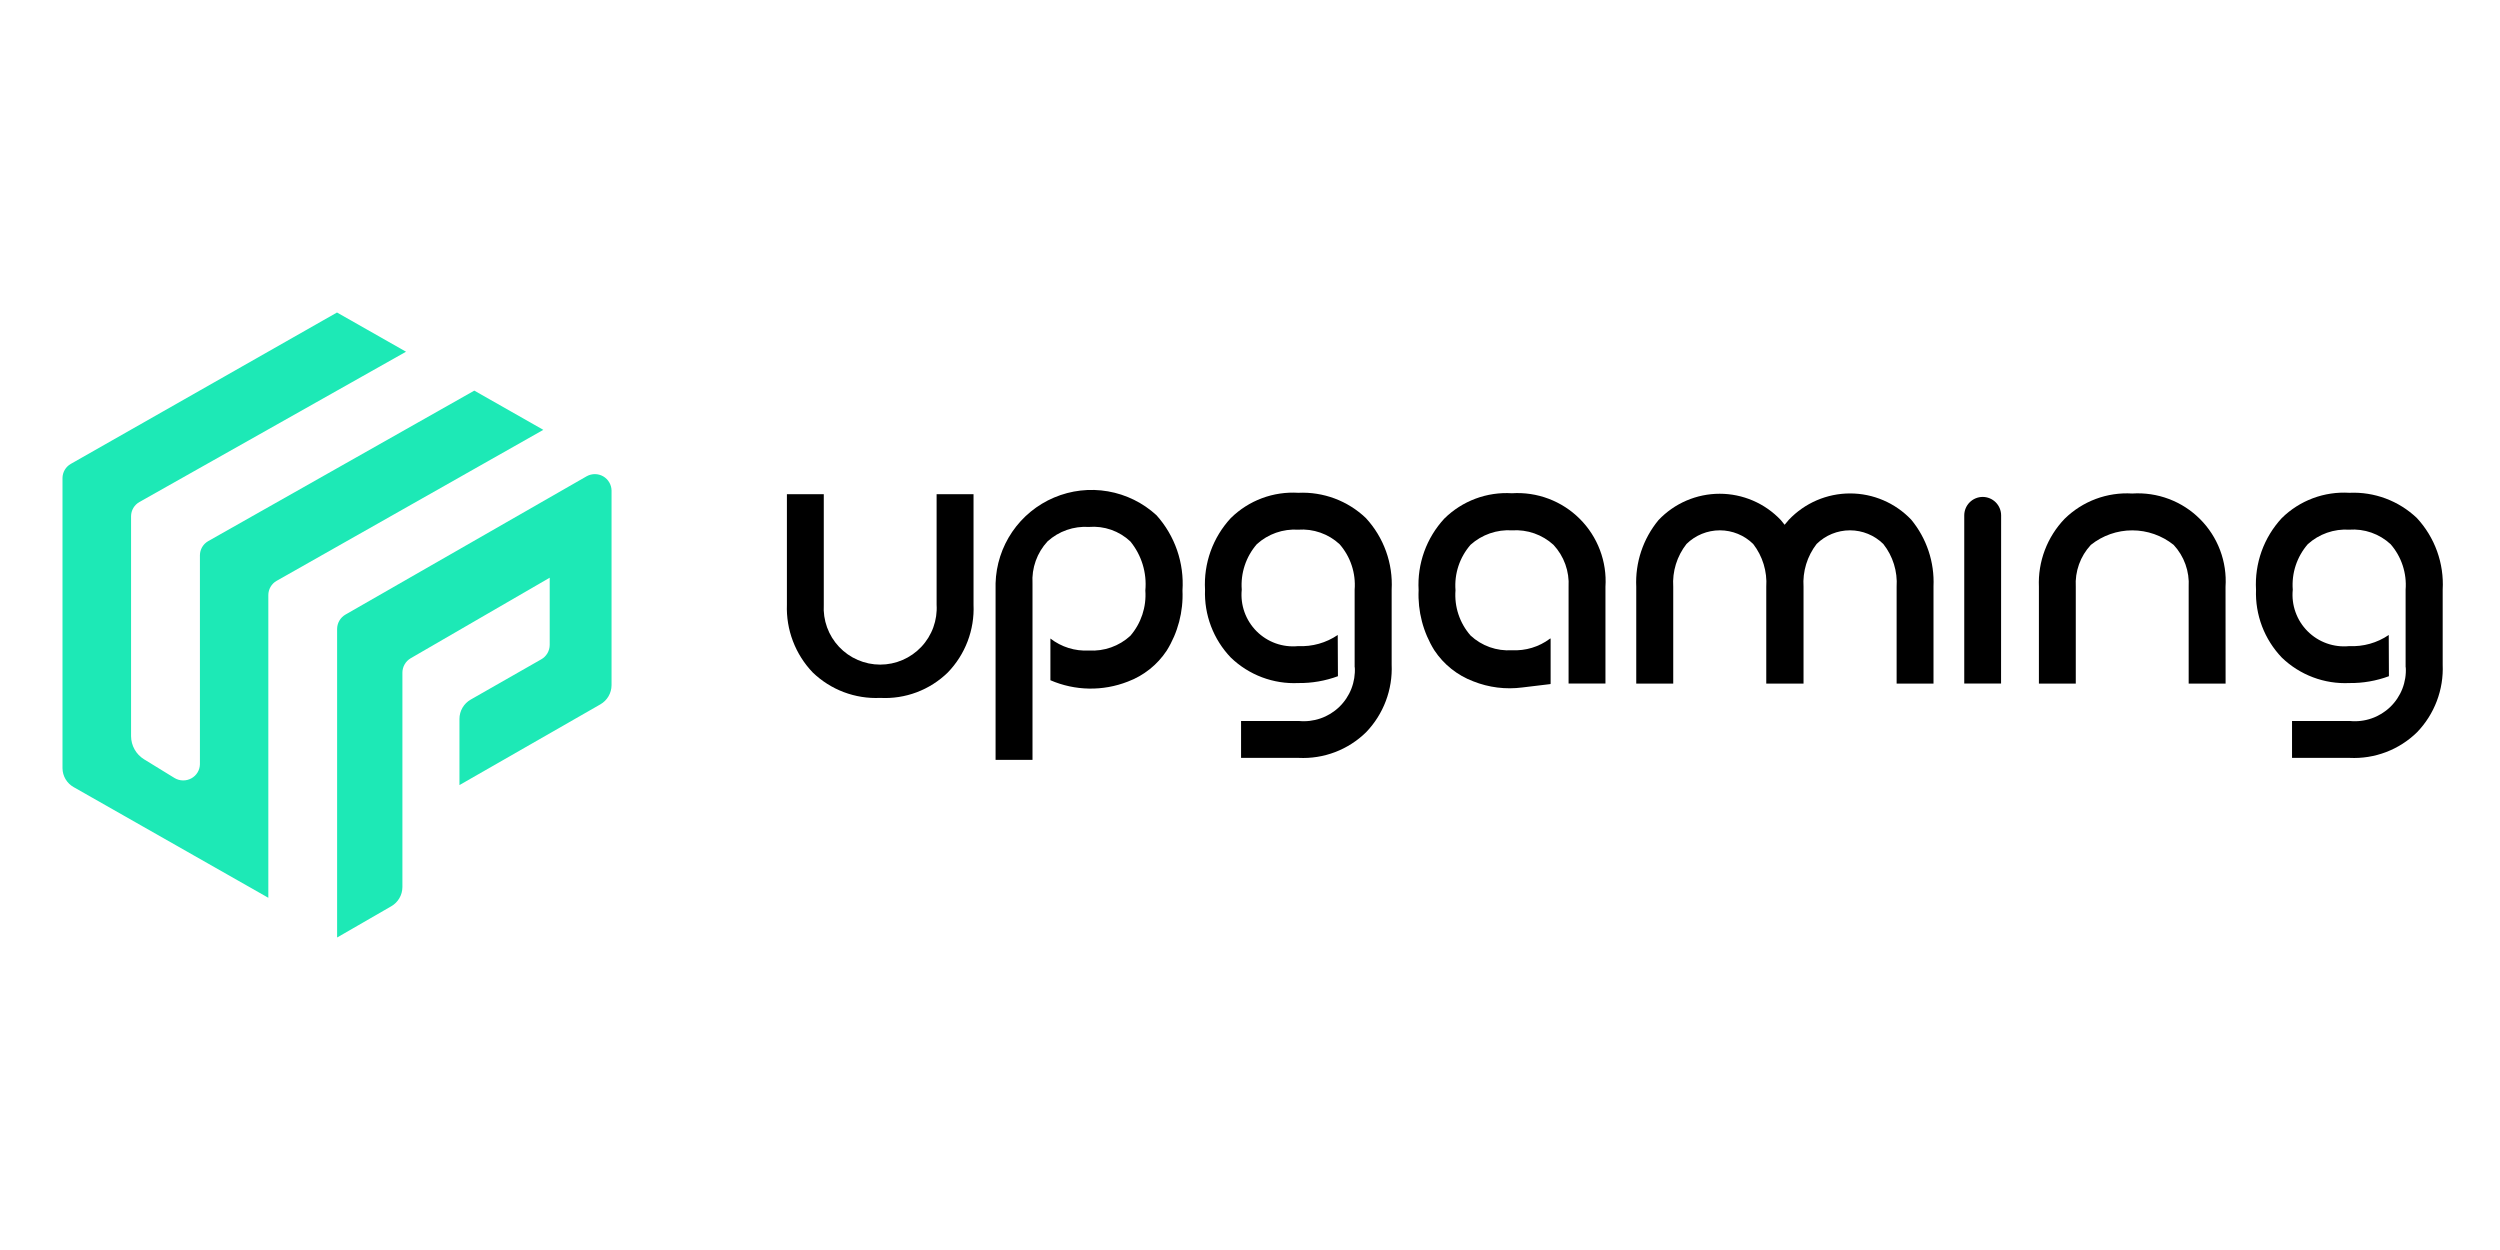
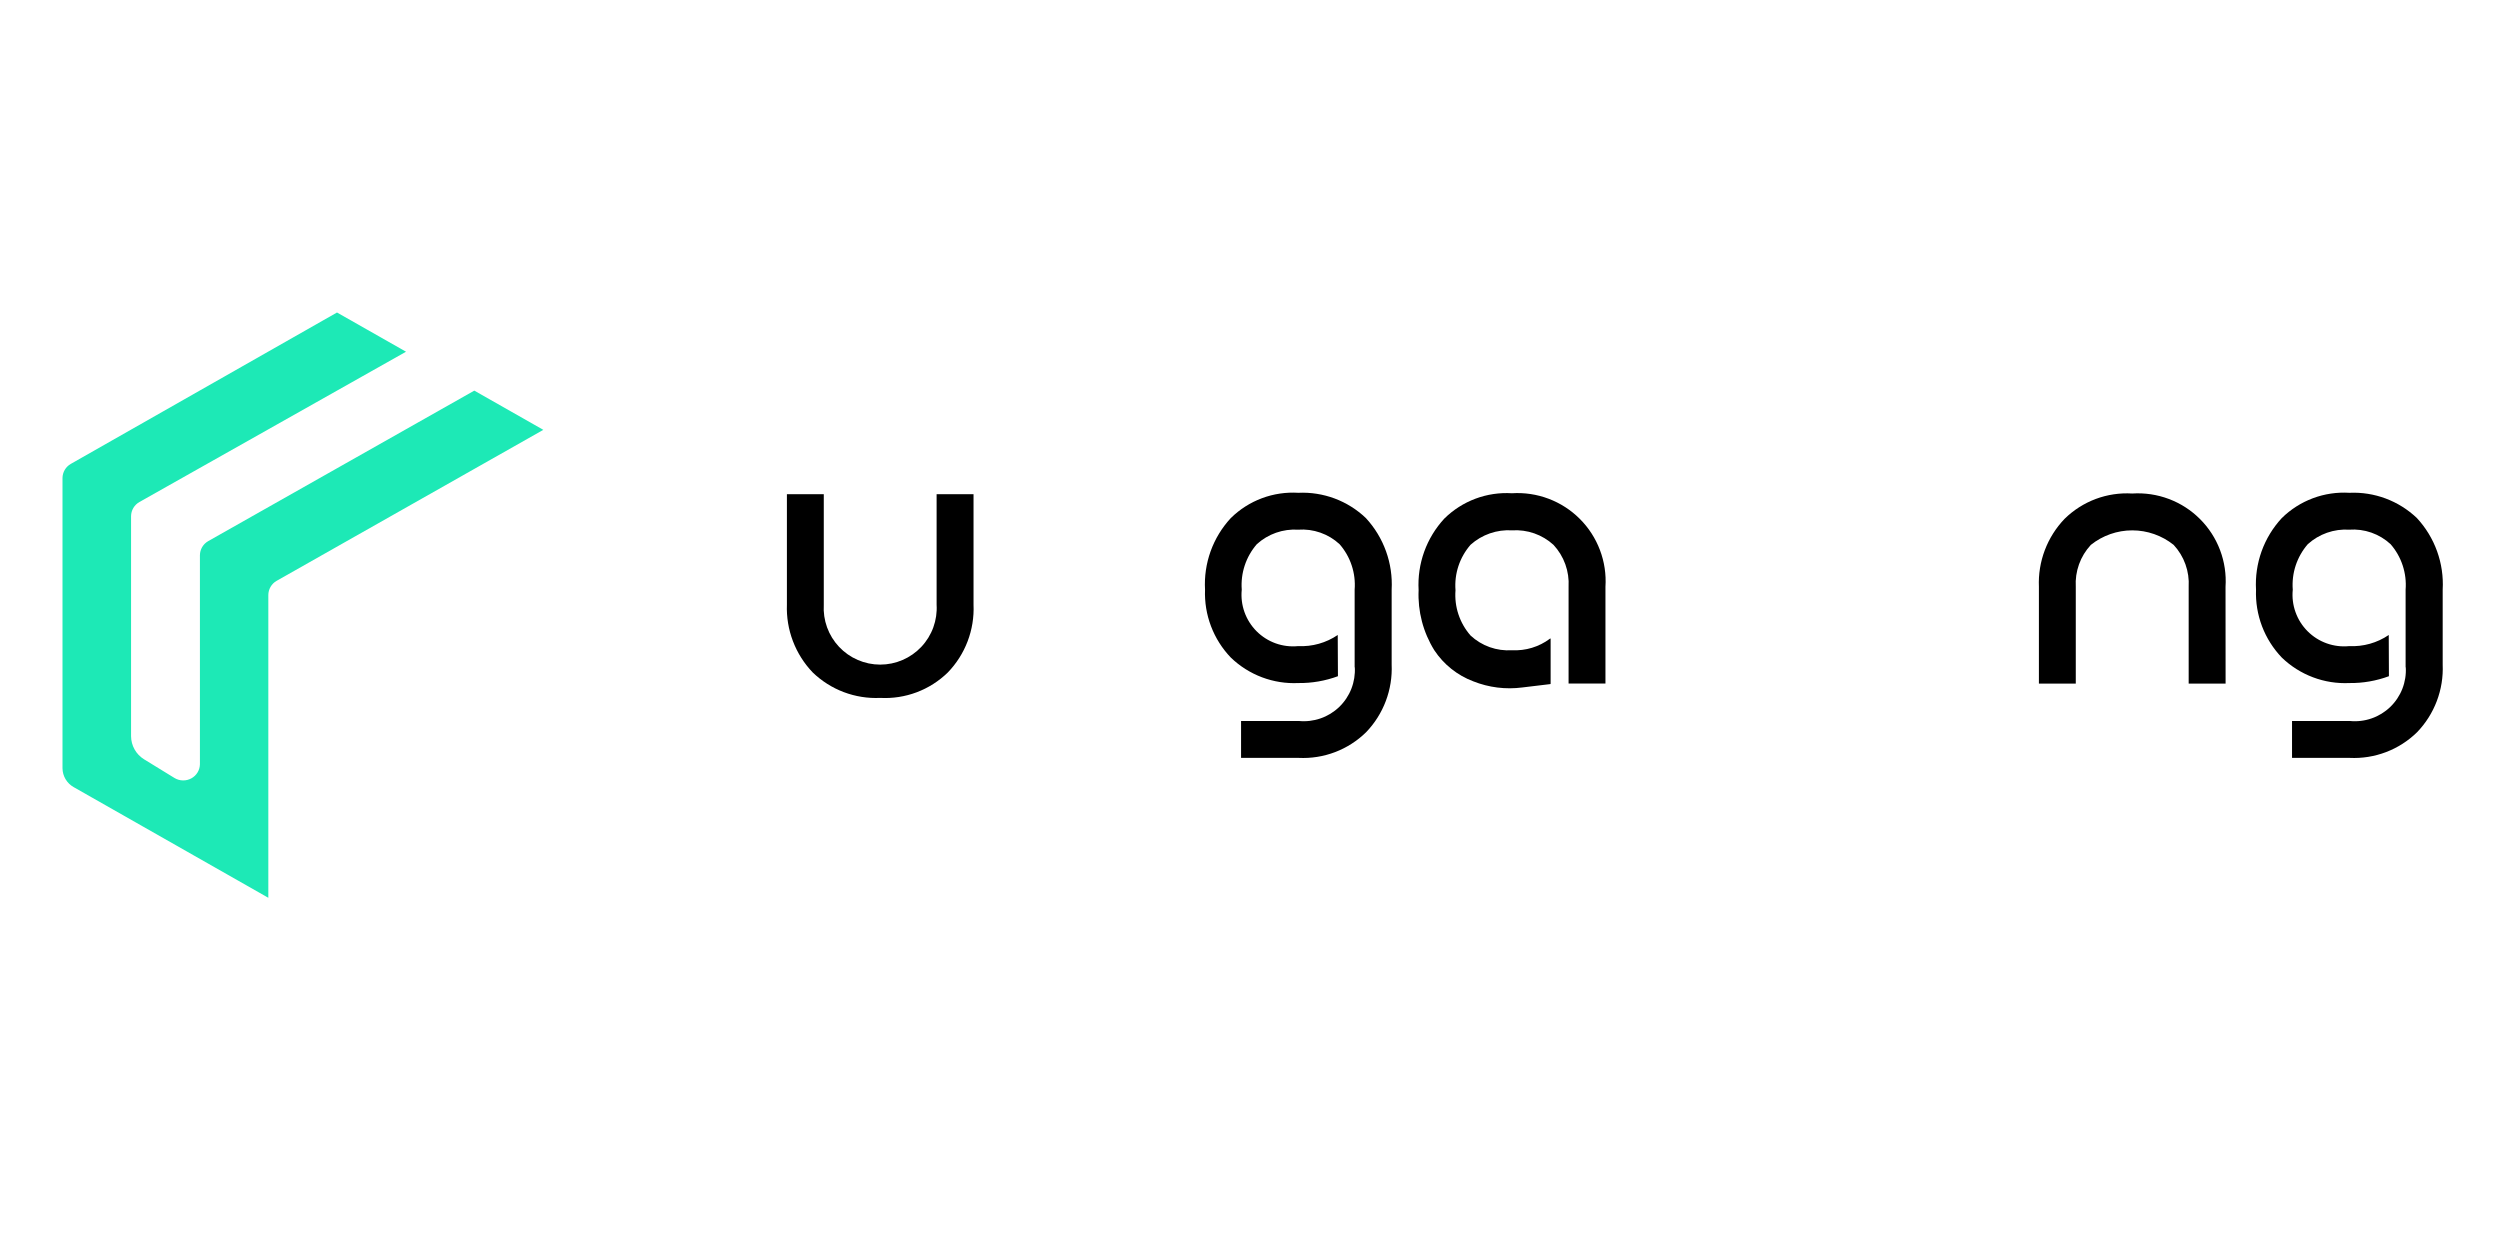
<svg xmlns="http://www.w3.org/2000/svg" width="160" height="80" viewBox="0 0 160 80" fill="none">
-   <path fill-rule="evenodd" clip-rule="evenodd" d="M9.218 48.594L11.172 49.794C11.333 49.891 11.517 49.943 11.705 49.947C11.893 49.951 12.079 49.906 12.244 49.816C12.408 49.727 12.546 49.597 12.642 49.438C12.739 49.279 12.792 49.096 12.795 48.91V35.532C12.797 35.349 12.847 35.169 12.94 35.011C13.033 34.853 13.166 34.723 13.325 34.632L30.355 25L34.772 27.51L17.7 37.176C17.541 37.267 17.409 37.398 17.317 37.556C17.224 37.714 17.175 37.893 17.173 38.076V57.459L4.712 50.374C4.498 50.253 4.319 50.078 4.194 49.866C4.069 49.655 4.002 49.414 4 49.168V30.59C4.002 30.407 4.052 30.227 4.145 30.069C4.238 29.911 4.371 29.781 4.53 29.69L21.568 20L25.985 22.51L8.922 32.129C8.761 32.22 8.627 32.352 8.533 32.511C8.439 32.671 8.389 32.852 8.388 33.037V47.118C8.39 47.414 8.467 47.705 8.612 47.963C8.757 48.221 8.966 48.438 9.218 48.594Z" fill="#1DE9B6" />
-   <path fill-rule="evenodd" clip-rule="evenodd" d="M34.626 42.205L30.117 44.778C29.901 44.903 29.722 45.082 29.597 45.297C29.472 45.513 29.406 45.757 29.405 46.006V50.245L38.427 45.077C38.642 44.953 38.821 44.775 38.946 44.56C39.071 44.346 39.137 44.102 39.139 43.853V31.396C39.136 31.212 39.086 31.031 38.992 30.872C38.899 30.712 38.766 30.58 38.606 30.487C38.446 30.395 38.265 30.345 38.08 30.344C37.895 30.342 37.713 30.389 37.552 30.478L22.105 39.336C21.944 39.43 21.811 39.564 21.718 39.725C21.625 39.886 21.576 40.069 21.575 40.254V60L25.042 58C25.257 57.876 25.436 57.698 25.561 57.483C25.686 57.269 25.752 57.025 25.754 56.776V43.048C25.754 42.863 25.803 42.681 25.896 42.52C25.988 42.358 26.121 42.224 26.281 42.13L35.181 36.973V41.273C35.18 41.464 35.128 41.651 35.031 41.815C34.933 41.979 34.793 42.114 34.626 42.205Z" fill="#1DE9B6" />
+   <path fill-rule="evenodd" clip-rule="evenodd" d="M9.218 48.594L11.172 49.794C11.333 49.891 11.517 49.943 11.705 49.947C11.893 49.951 12.079 49.906 12.244 49.816C12.408 49.727 12.546 49.597 12.642 49.438C12.739 49.279 12.792 49.096 12.795 48.91V35.532C12.797 35.349 12.847 35.169 12.94 35.011C13.033 34.853 13.166 34.723 13.325 34.632L30.355 25L34.772 27.51L17.7 37.176C17.541 37.267 17.409 37.398 17.317 37.556C17.224 37.714 17.175 37.893 17.173 38.076V57.459L4.712 50.374C4.498 50.253 4.319 50.078 4.194 49.866C4.069 49.655 4.002 49.414 4 49.168V30.59C4.002 30.407 4.052 30.227 4.145 30.069C4.238 29.911 4.371 29.781 4.53 29.69L21.568 20L25.985 22.51L8.922 32.129C8.761 32.22 8.627 32.352 8.533 32.511C8.439 32.671 8.389 32.852 8.388 33.037V47.118C8.39 47.414 8.467 47.705 8.612 47.963C8.757 48.221 8.966 48.438 9.218 48.594" fill="#1DE9B6" />
  <path d="M59.943 31.629H62.306V38.701C62.341 39.499 62.212 40.296 61.928 41.042C61.644 41.789 61.211 42.469 60.655 43.043C60.086 43.597 59.408 44.028 58.664 44.307C57.921 44.586 57.127 44.709 56.334 44.666C55.541 44.703 54.748 44.577 54.005 44.297C53.262 44.017 52.584 43.587 52.013 43.036C51.461 42.46 51.031 41.778 50.747 41.032C50.463 40.287 50.332 39.491 50.362 38.694V31.629H52.722V38.701C52.693 39.193 52.764 39.687 52.932 40.15C53.1 40.614 53.361 41.038 53.699 41.397C54.038 41.757 54.446 42.043 54.898 42.238C55.351 42.434 55.839 42.535 56.333 42.535C56.826 42.535 57.314 42.434 57.767 42.238C58.219 42.043 58.627 41.757 58.966 41.397C59.304 41.038 59.565 40.614 59.733 40.15C59.901 39.687 59.973 39.193 59.943 38.701V31.629Z" fill="black" />
-   <path d="M69.689 41.633C70.172 41.662 70.655 41.594 71.111 41.433C71.567 41.271 71.985 41.02 72.341 40.693C73.032 39.891 73.378 38.848 73.302 37.792C73.407 36.659 73.062 35.53 72.341 34.65C71.988 34.318 71.57 34.065 71.113 33.905C70.656 33.746 70.171 33.684 69.689 33.724C69.208 33.693 68.726 33.759 68.271 33.918C67.816 34.077 67.398 34.325 67.041 34.65C66.708 35.009 66.452 35.432 66.287 35.893C66.121 36.355 66.051 36.844 66.08 37.334V48.633H63.717V37.333C63.749 36.154 64.12 35.01 64.784 34.036C65.449 33.062 66.38 32.3 67.466 31.841C68.552 31.381 69.747 31.244 70.908 31.446C72.07 31.647 73.149 32.178 74.017 32.977C74.601 33.628 75.048 34.39 75.334 35.216C75.619 36.043 75.736 36.919 75.679 37.791C75.738 39.148 75.386 40.49 74.668 41.642C74.068 42.549 73.196 43.243 72.177 43.624C70.58 44.249 68.8 44.217 67.226 43.535V40.865C67.928 41.41 68.802 41.682 69.689 41.633Z" fill="black" />
  <path d="M85.628 43.277C84.817 43.577 83.958 43.726 83.094 43.715C82.301 43.752 81.508 43.626 80.766 43.346C80.022 43.065 79.344 42.636 78.773 42.085C78.22 41.509 77.789 40.827 77.505 40.08C77.221 39.334 77.091 38.537 77.122 37.739C77.075 36.903 77.197 36.067 77.48 35.279C77.764 34.491 78.204 33.769 78.773 33.155C79.339 32.597 80.017 32.165 80.761 31.887C81.506 31.608 82.301 31.49 83.094 31.539C83.886 31.502 84.677 31.627 85.42 31.904C86.163 32.182 86.841 32.608 87.415 33.155C87.983 33.77 88.421 34.492 88.705 35.28C88.989 36.067 89.111 36.904 89.066 37.739V42.533C89.1 43.328 88.973 44.122 88.691 44.867C88.41 45.611 87.981 46.291 87.429 46.864C86.862 47.42 86.187 47.852 85.445 48.135C84.704 48.417 83.912 48.543 83.119 48.505H79.428V46.142H83.119C83.59 46.189 84.065 46.133 84.512 45.978C84.96 45.824 85.368 45.574 85.709 45.246C86.05 44.918 86.316 44.52 86.488 44.079C86.66 43.638 86.735 43.166 86.707 42.693C86.689 42.701 86.673 42.713 86.661 42.729L86.697 42.693V38.337C86.701 38.306 86.701 38.275 86.697 38.244V37.739C86.738 37.214 86.674 36.686 86.508 36.186C86.343 35.686 86.079 35.225 85.732 34.828C85.378 34.5 84.96 34.248 84.504 34.089C84.049 33.929 83.565 33.864 83.084 33.899C82.603 33.869 82.12 33.935 81.665 34.095C81.211 34.254 80.793 34.504 80.436 34.828C80.091 35.226 79.828 35.688 79.663 36.187C79.497 36.687 79.433 37.214 79.472 37.739C79.423 38.225 79.483 38.716 79.647 39.176C79.812 39.636 80.076 40.054 80.421 40.4C80.766 40.745 81.184 41.01 81.644 41.175C82.104 41.339 82.595 41.399 83.081 41.351C83.981 41.395 84.87 41.145 85.615 40.639L85.628 43.277Z" fill="black" />
  <path d="M99.24 40.9V43.747C99.24 43.751 99.24 43.755 99.239 43.76C99.238 43.764 99.236 43.767 99.233 43.771C99.231 43.774 99.228 43.777 99.224 43.779C99.22 43.781 99.216 43.782 99.212 43.783L97.432 43.997C96.368 44.137 95.286 44.002 94.289 43.605C93.27 43.221 92.399 42.526 91.798 41.619C91.081 40.467 90.73 39.124 90.791 37.768C90.744 36.932 90.866 36.095 91.149 35.308C91.433 34.52 91.873 33.798 92.442 33.184C93.008 32.626 93.686 32.194 94.43 31.916C95.175 31.637 95.97 31.519 96.763 31.568C97.562 31.517 98.363 31.637 99.112 31.92C99.862 32.203 100.542 32.642 101.108 33.209C101.675 33.775 102.114 34.455 102.397 35.205C102.68 35.954 102.8 36.755 102.749 37.554V43.747H100.389V37.555C100.417 37.066 100.347 36.576 100.181 36.114C100.015 35.653 99.757 35.23 99.424 34.871C99.068 34.546 98.65 34.296 98.195 34.136C97.74 33.977 97.257 33.911 96.776 33.942C96.294 33.911 95.81 33.977 95.354 34.135C94.897 34.294 94.477 34.541 94.117 34.864C93.771 35.261 93.507 35.722 93.341 36.222C93.175 36.722 93.111 37.25 93.152 37.775C93.111 38.298 93.175 38.825 93.341 39.322C93.507 39.821 93.771 40.28 94.117 40.675C94.471 41.004 94.888 41.257 95.344 41.419C95.799 41.58 96.283 41.647 96.765 41.615C97.634 41.661 98.491 41.402 99.189 40.882C99.19 40.879 99.192 40.876 99.194 40.873C99.197 40.87 99.199 40.868 99.203 40.867C99.206 40.865 99.209 40.865 99.213 40.864C99.216 40.864 99.22 40.865 99.223 40.866C99.226 40.867 99.229 40.869 99.232 40.871C99.234 40.874 99.237 40.877 99.238 40.88C99.239 40.883 99.24 40.886 99.24 40.89C99.241 40.893 99.24 40.897 99.239 40.9H99.24Z" fill="black" />
-   <path d="M114.49 33.261C114.995 32.73 115.602 32.307 116.275 32.018C116.948 31.729 117.673 31.58 118.405 31.58C119.138 31.58 119.862 31.729 120.535 32.018C121.208 32.307 121.816 32.73 122.32 33.261C123.307 34.459 123.814 35.981 123.744 37.532V43.75H121.384V37.557C121.449 36.569 121.146 35.593 120.533 34.816C119.964 34.255 119.197 33.941 118.398 33.941C117.598 33.941 116.831 34.255 116.262 34.816C115.659 35.597 115.361 36.572 115.426 37.557V43.75H113.041V37.557C113.106 36.572 112.809 35.597 112.205 34.816C111.636 34.255 110.869 33.941 110.07 33.941C109.27 33.941 108.503 34.255 107.934 34.816C107.324 35.594 107.022 36.57 107.087 37.557V43.75H104.72V37.557C104.647 36.006 105.155 34.483 106.144 33.286C106.648 32.753 107.255 32.329 107.928 32.039C108.601 31.75 109.326 31.6 110.059 31.6C110.792 31.6 111.517 31.75 112.19 32.039C112.863 32.329 113.47 32.753 113.974 33.286C114.059 33.386 114.141 33.486 114.216 33.586L114.49 33.261Z" fill="black" />
-   <path d="M128.068 43.747H125.712V32.985C125.712 32.672 125.836 32.372 126.057 32.15C126.278 31.929 126.577 31.804 126.89 31.803C127.203 31.803 127.504 31.927 127.726 32.149C127.947 32.371 128.072 32.671 128.072 32.985L128.068 43.747Z" fill="black" />
  <path d="M142.438 43.75H140.075V37.557C140.104 37.068 140.034 36.578 139.869 36.117C139.704 35.656 139.447 35.233 139.114 34.873C138.362 34.271 137.427 33.943 136.464 33.943C135.501 33.943 134.566 34.271 133.814 34.873C133.48 35.232 133.222 35.655 133.057 36.116C132.891 36.578 132.821 37.068 132.85 37.557V43.75H130.49V37.557C130.456 36.757 130.584 35.959 130.868 35.21C131.151 34.462 131.583 33.778 132.138 33.201C132.705 32.644 133.383 32.212 134.128 31.933C134.873 31.655 135.668 31.536 136.462 31.585C137.26 31.533 138.059 31.652 138.808 31.934C139.556 32.215 140.235 32.653 140.8 33.219C141.366 33.784 141.804 34.463 142.086 35.212C142.367 35.96 142.486 36.759 142.434 37.557L142.438 43.75Z" fill="black" />
  <path d="M152.891 43.277C152.081 43.577 151.223 43.726 150.36 43.715C149.566 43.752 148.773 43.627 148.03 43.346C147.286 43.066 146.608 42.637 146.036 42.085C145.484 41.508 145.053 40.826 144.769 40.08C144.486 39.333 144.355 38.537 144.385 37.739C144.338 36.903 144.46 36.067 144.743 35.279C145.027 34.491 145.467 33.769 146.036 33.155C146.603 32.597 147.281 32.165 148.026 31.887C148.771 31.608 149.566 31.49 150.36 31.539C151.152 31.503 151.943 31.627 152.686 31.905C153.428 32.183 154.107 32.608 154.681 33.155C155.25 33.769 155.689 34.492 155.973 35.279C156.256 36.067 156.379 36.904 156.332 37.739V42.533C156.366 43.329 156.238 44.123 155.956 44.867C155.674 45.612 155.243 46.291 154.691 46.864C154.124 47.419 153.448 47.852 152.707 48.134C151.965 48.416 151.173 48.543 150.381 48.505H146.69V46.142H150.381C150.852 46.19 151.328 46.135 151.775 45.98C152.223 45.826 152.631 45.576 152.973 45.248C153.314 44.92 153.58 44.521 153.752 44.08C153.924 43.639 153.998 43.166 153.969 42.693C153.951 42.702 153.935 42.714 153.923 42.729L153.959 42.693V38.337C153.962 38.306 153.962 38.275 153.959 38.244V37.739C154 37.215 153.936 36.687 153.771 36.187C153.606 35.687 153.343 35.225 152.998 34.828C152.644 34.5 152.226 34.248 151.771 34.088C151.315 33.928 150.831 33.864 150.35 33.899C149.868 33.869 149.385 33.935 148.93 34.095C148.474 34.255 148.055 34.504 147.698 34.828C147.353 35.226 147.09 35.688 146.925 36.187C146.76 36.687 146.696 37.215 146.737 37.739C146.688 38.226 146.748 38.717 146.913 39.177C147.077 39.638 147.342 40.056 147.687 40.401C148.033 40.747 148.451 41.012 148.912 41.176C149.372 41.34 149.863 41.4 150.35 41.351C151.248 41.395 152.136 41.145 152.88 40.639L152.891 43.277Z" fill="black" />
</svg>